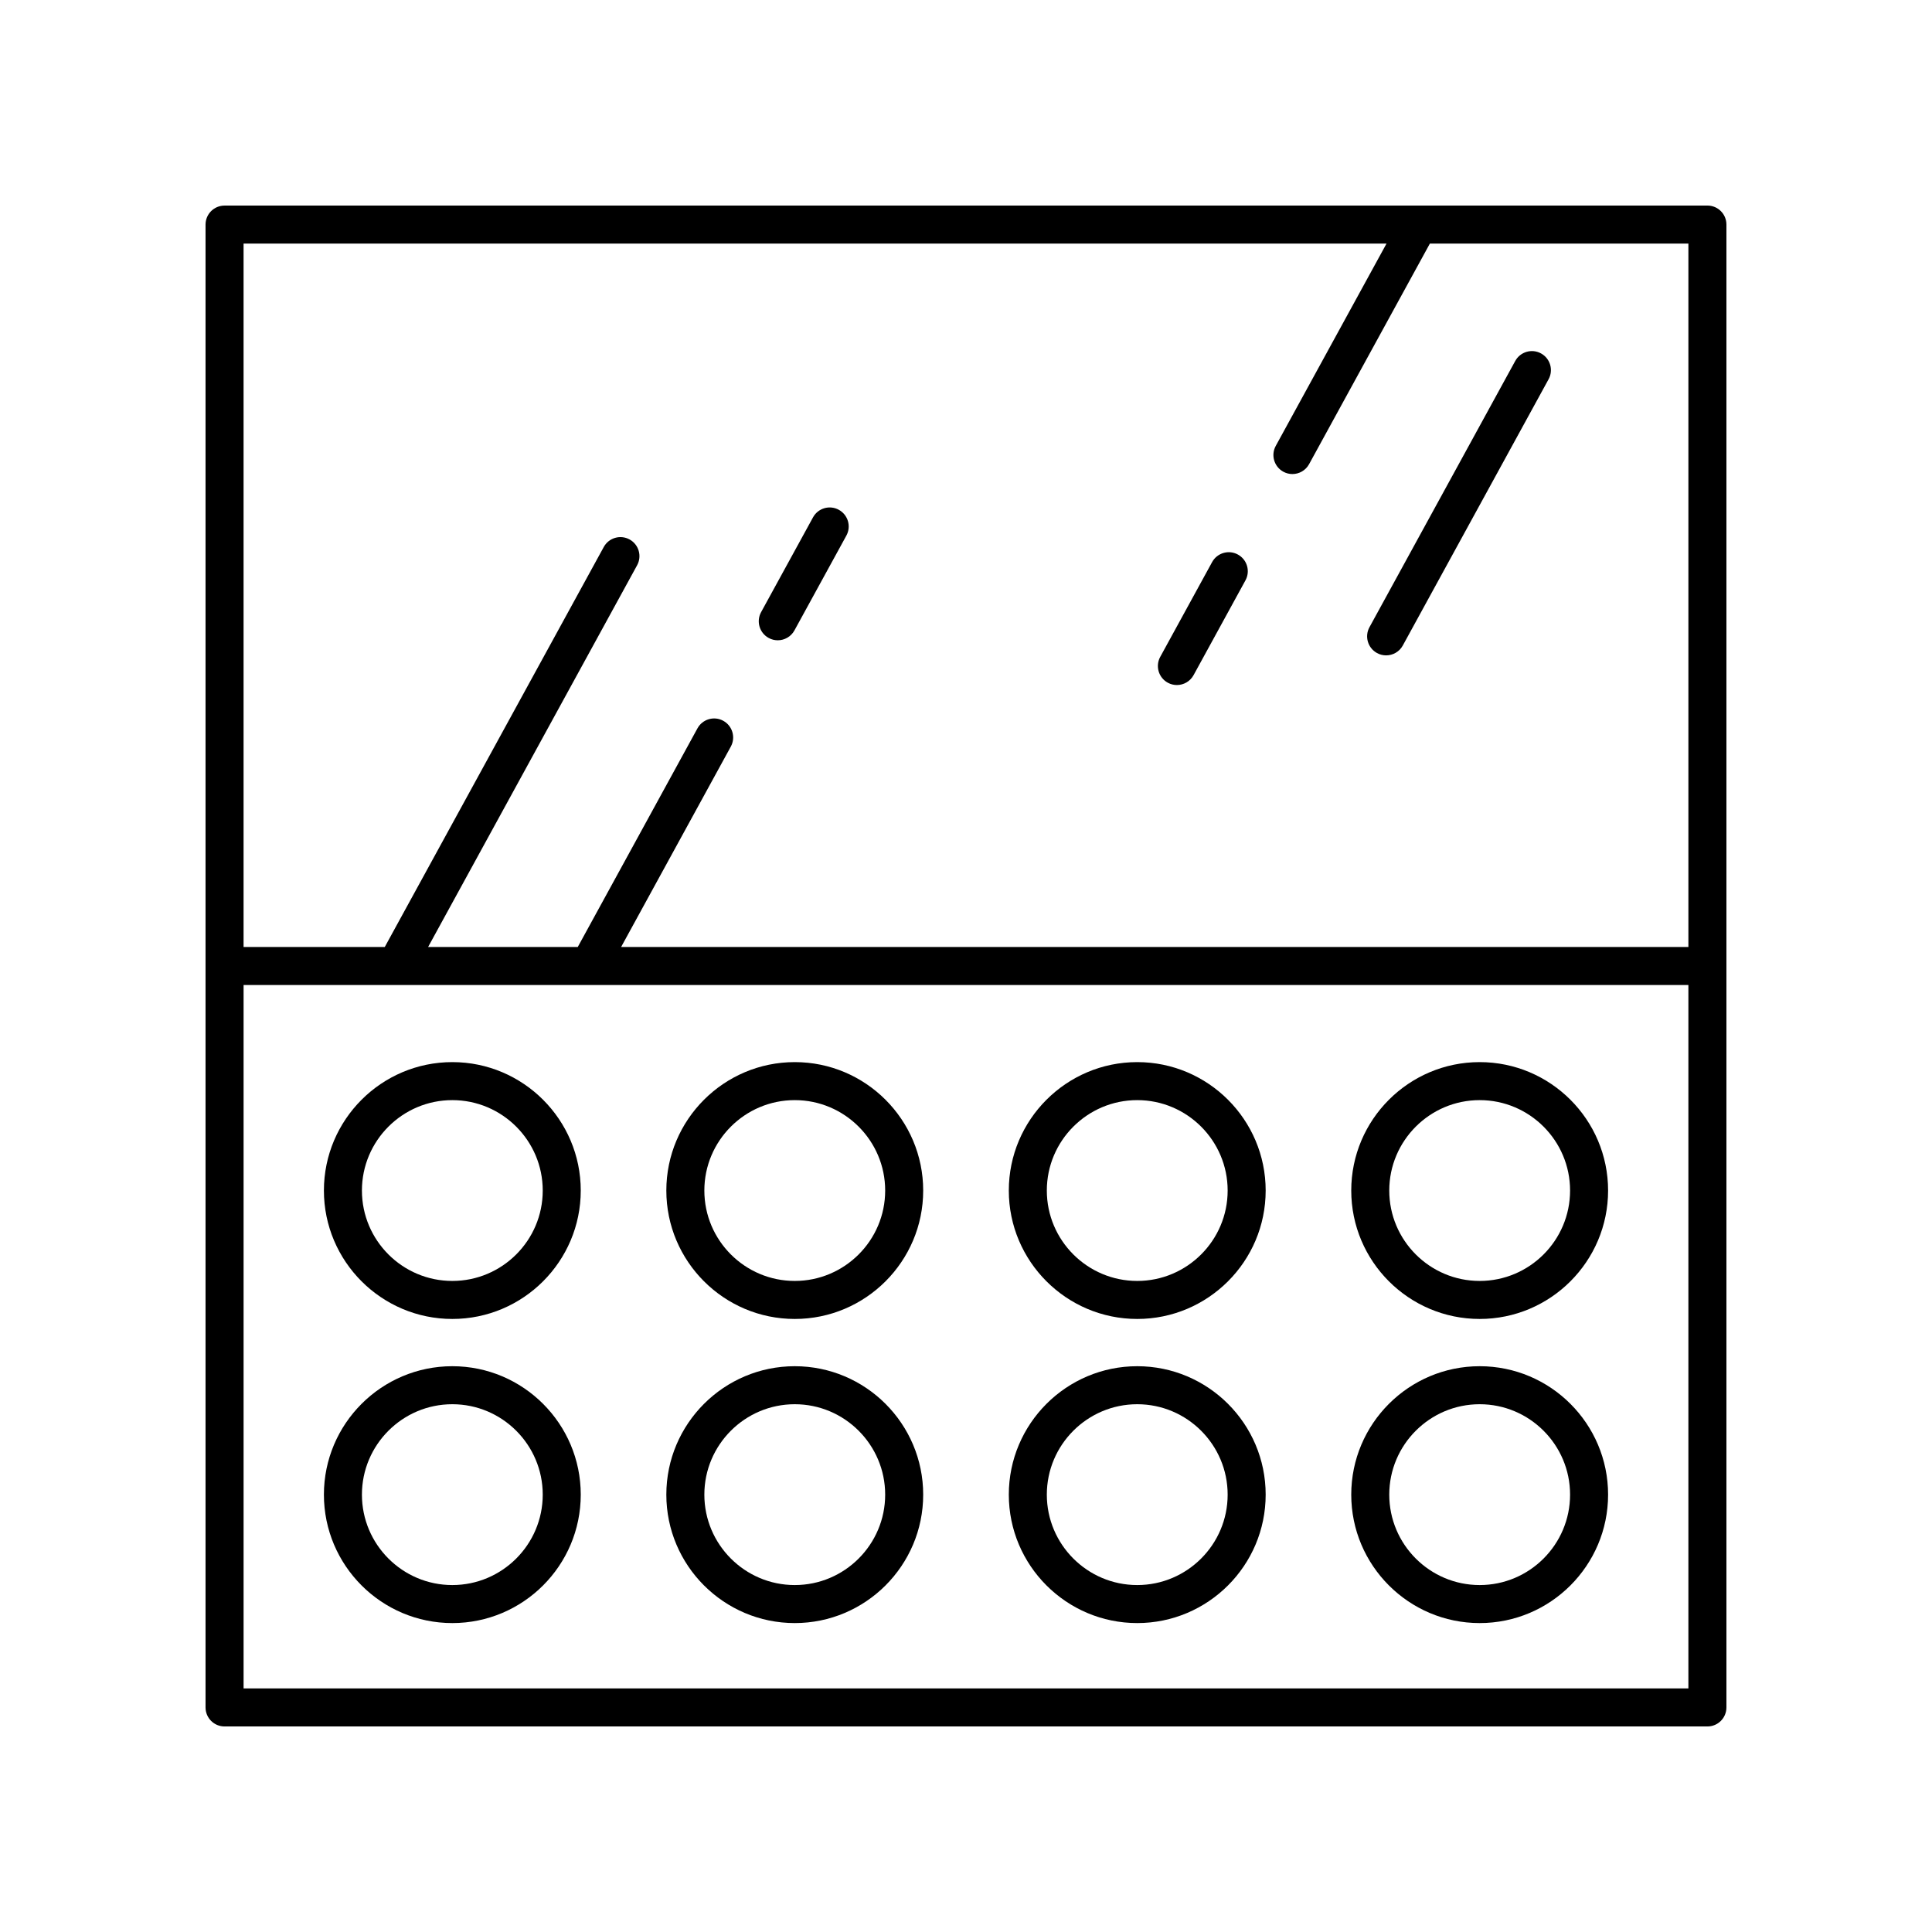
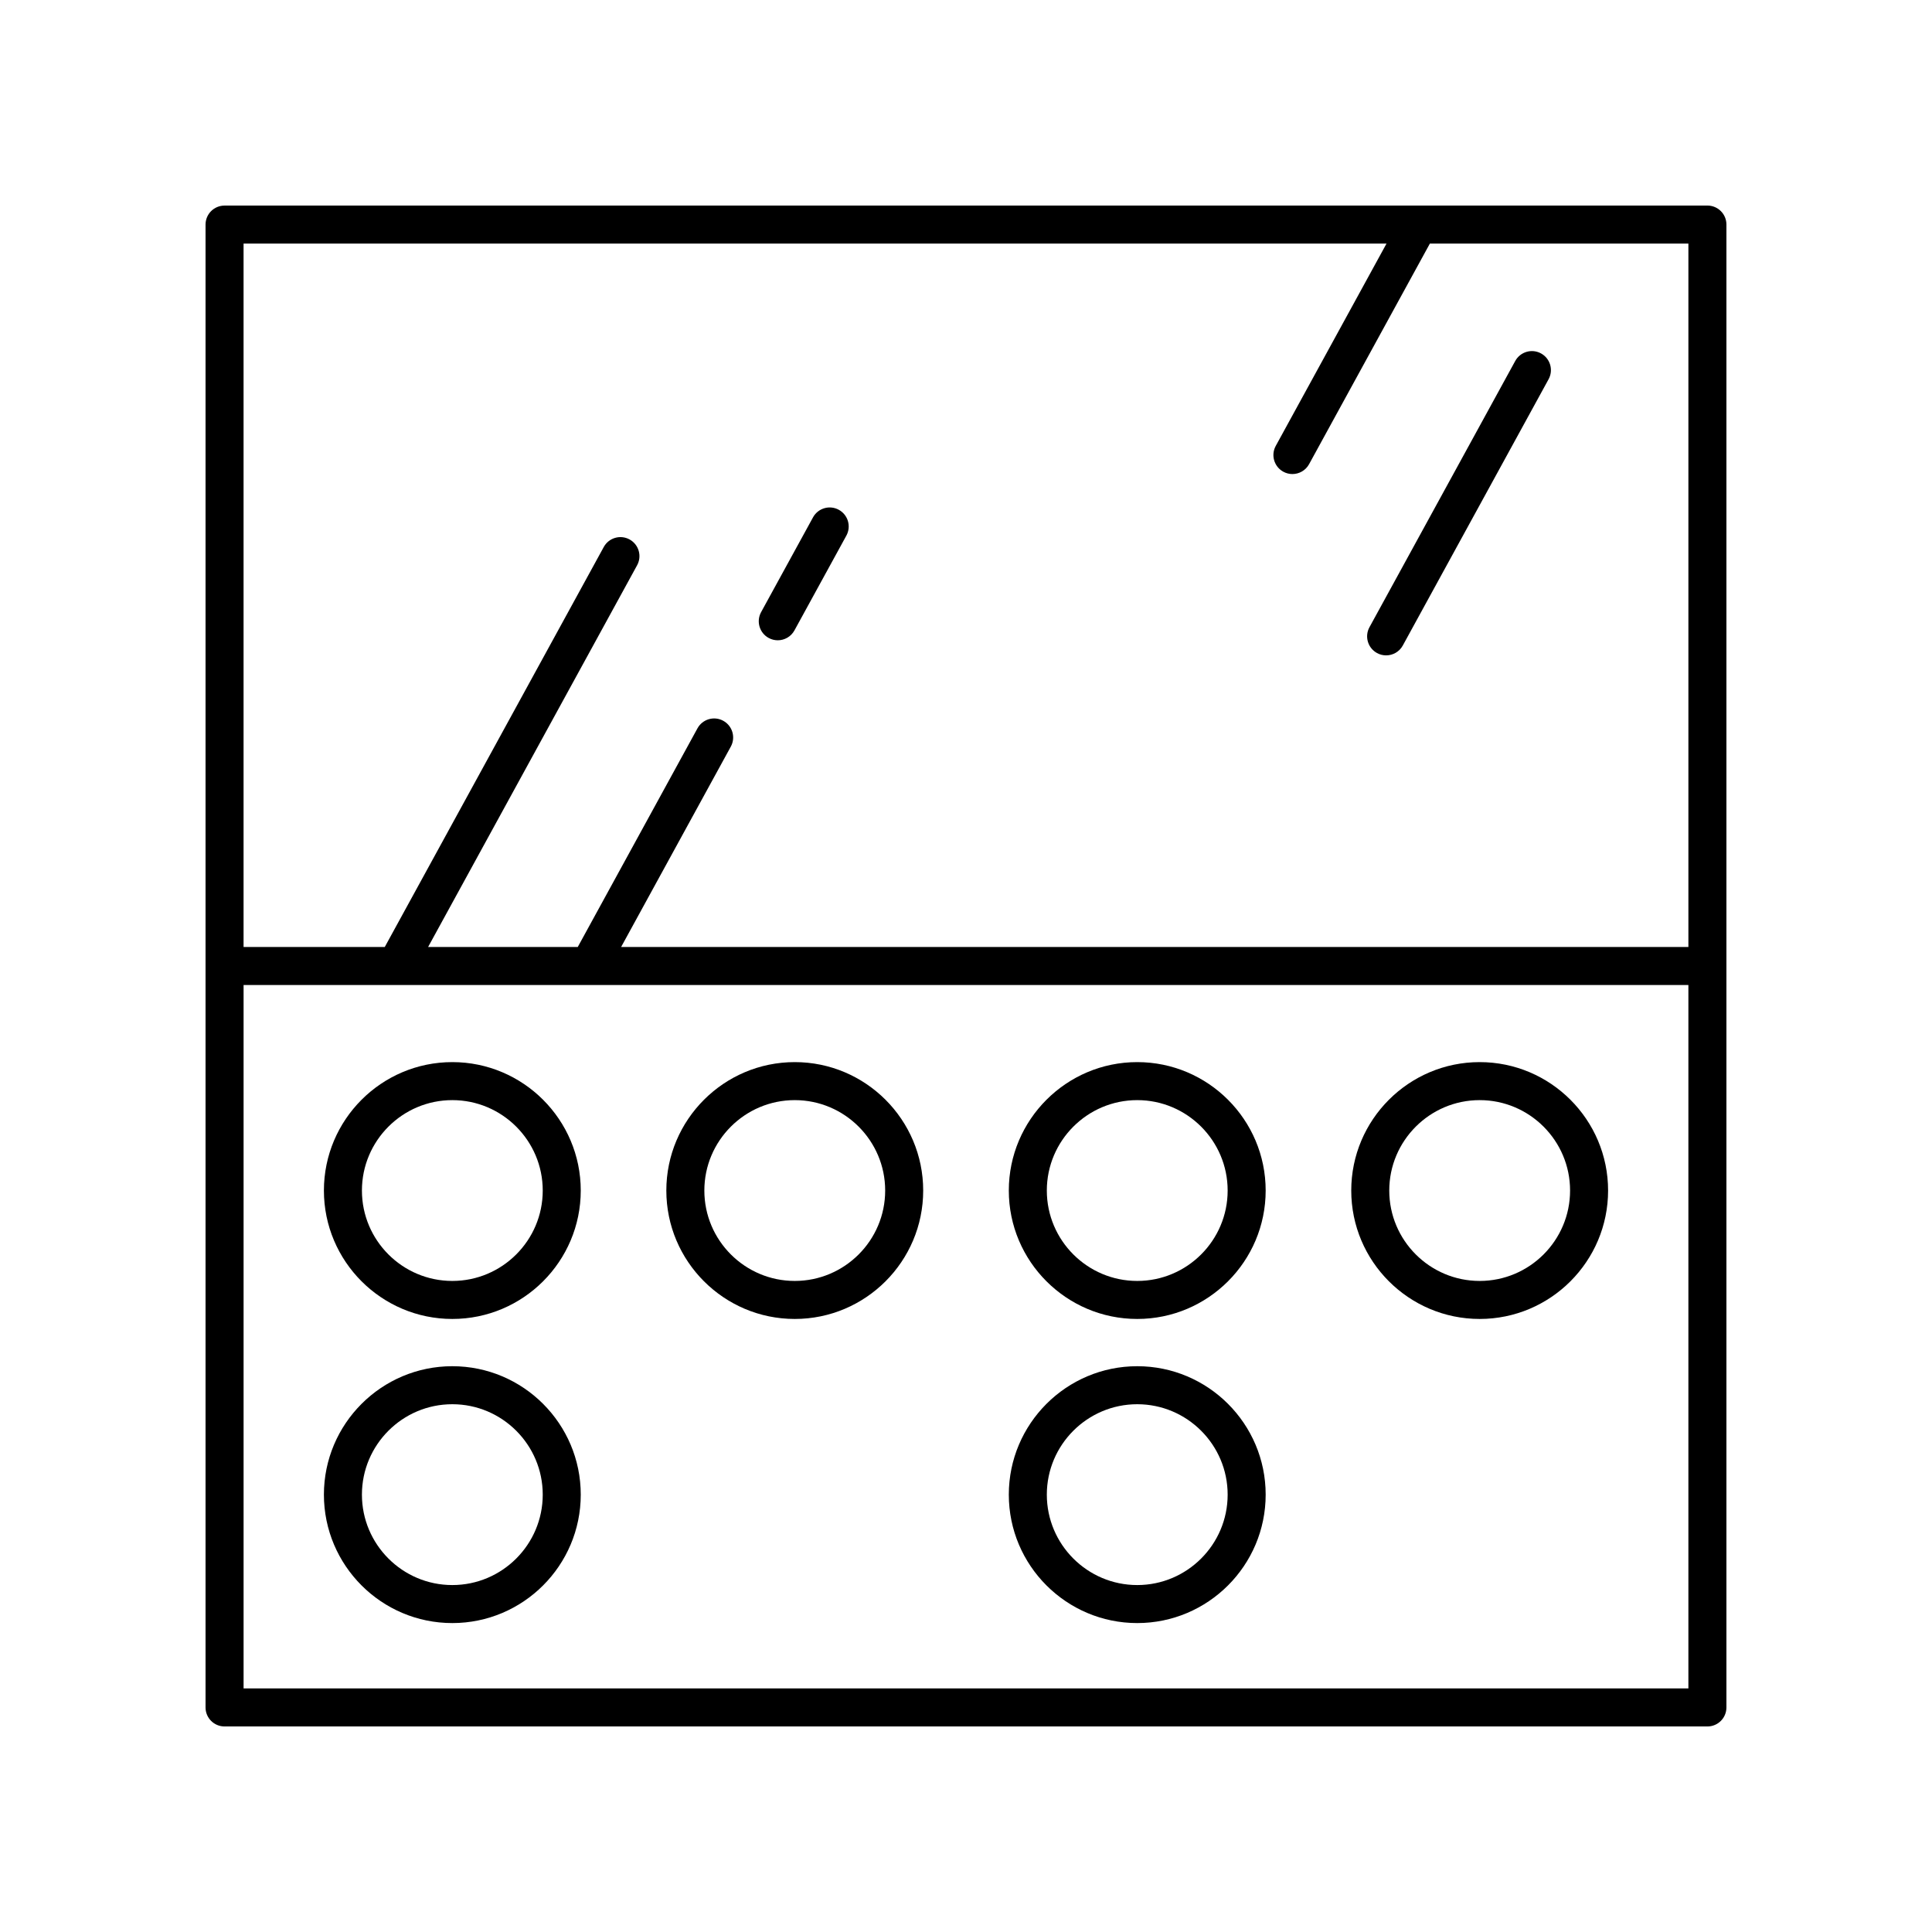
<svg xmlns="http://www.w3.org/2000/svg" fill="#000000" width="800px" height="800px" version="1.1" viewBox="144 144 512 512">
  <g>
    <path d="m596.48 198.48h-392.97c-2.785 0-5.039 2.254-5.039 5.039v392.97c0 2.785 2.254 5.039 5.039 5.039h392.97c2.785 0 5.039-2.254 5.039-5.039v-392.98c0-2.785-2.254-5.035-5.039-5.035zm-85.039 10.074-29.352 53.613c-1.34 2.441-0.441 5.504 1.996 6.84 0.766 0.422 1.598 0.621 2.414 0.621 1.781 0 3.508-0.945 4.422-2.617l32.008-58.457h68.512v186.41h-282.84l29.07-53.102c1.34-2.441 0.441-5.504-1.996-6.84-2.441-1.348-5.504-0.438-6.84 1.996l-31.723 57.945h-39.66l55.387-101.16c1.34-2.441 0.441-5.504-1.996-6.84-2.441-1.344-5.504-0.441-6.84 1.996l-58.039 106.01h-37.418v-186.41zm-302.89 382.89v-186.41h382.89v186.41z" />
    <path d="m508.92 317.06c0.766 0.422 1.598 0.621 2.414 0.621 1.781 0 3.508-0.945 4.422-2.617l38.633-70.559c1.34-2.441 0.441-5.504-1.996-6.84-2.441-1.344-5.504-0.441-6.84 1.996l-38.633 70.559c-1.336 2.441-0.441 5.504 2 6.84z" />
-     <path d="m453.47 324.92c0.766 0.422 1.598 0.621 2.414 0.621 1.781 0 3.508-0.945 4.422-2.617l13.75-25.121c1.34-2.441 0.441-5.504-1.996-6.84-2.441-1.344-5.504-0.441-6.84 1.996l-13.75 25.121c-1.336 2.441-0.438 5.508 2 6.84z" />
    <path d="m347.7 313.06c0.766 0.422 1.598 0.621 2.414 0.621 1.781 0 3.508-0.945 4.422-2.617l13.758-25.121c1.34-2.441 0.441-5.504-1.996-6.84-2.441-1.344-5.504-0.441-6.84 1.996l-13.758 25.121c-1.336 2.441-0.441 5.504 2 6.84z" />
    <path d="m263.87 425.47c-18.766 0-34.031 15.266-34.031 34.035 0 18.766 15.266 34.031 34.031 34.031 18.77 0 34.035-15.266 34.035-34.031 0-18.766-15.266-34.035-34.035-34.035zm0 57.992c-13.211 0-23.957-10.746-23.957-23.957 0-13.211 10.746-23.961 23.957-23.961 13.211 0 23.961 10.75 23.961 23.961 0 13.215-10.75 23.957-23.961 23.957z" />
    <path d="m263.87 506.06c-18.766 0-34.031 15.266-34.031 34.035s15.266 34.035 34.031 34.035c18.77 0 34.035-15.266 34.035-34.035s-15.266-34.035-34.035-34.035zm0 57.996c-13.211 0-23.957-10.75-23.957-23.961s10.746-23.961 23.957-23.961c13.211 0 23.961 10.75 23.961 23.961s-10.75 23.961-23.961 23.961z" />
    <path d="m354.62 425.47c-18.77 0-34.035 15.266-34.035 34.035 0 18.766 15.266 34.031 34.035 34.031 18.77 0 34.035-15.266 34.035-34.031 0-18.766-15.266-34.035-34.035-34.035zm0 57.992c-13.211 0-23.961-10.746-23.961-23.957 0-13.211 10.75-23.961 23.961-23.961 13.211 0 23.961 10.75 23.961 23.961 0 13.215-10.75 23.957-23.961 23.957z" />
-     <path d="m354.62 506.06c-18.77 0-34.035 15.266-34.035 34.035s15.266 34.035 34.035 34.035c18.77 0 34.035-15.266 34.035-34.035s-15.266-34.035-34.035-34.035zm0 57.996c-13.211 0-23.961-10.75-23.961-23.961s10.75-23.961 23.961-23.961c13.211 0 23.961 10.75 23.961 23.961s-10.75 23.961-23.961 23.961z" />
    <path d="m445.38 425.47c-18.77 0-34.035 15.266-34.035 34.035 0 18.766 15.266 34.031 34.035 34.031s34.035-15.266 34.035-34.031c0.004-18.766-15.266-34.035-34.035-34.035zm0 57.992c-13.211 0-23.961-10.746-23.961-23.957 0-13.211 10.75-23.961 23.961-23.961s23.961 10.75 23.961 23.961c0 13.215-10.75 23.957-23.961 23.957z" />
    <path d="m445.38 506.06c-18.77 0-34.035 15.266-34.035 34.035s15.266 34.035 34.035 34.035 34.035-15.266 34.035-34.035c0.004-18.77-15.266-34.035-34.035-34.035zm0 57.996c-13.211 0-23.961-10.75-23.961-23.961s10.75-23.961 23.961-23.961 23.961 10.75 23.961 23.961-10.75 23.961-23.961 23.961z" />
    <path d="m536.13 425.47c-18.77 0-34.035 15.266-34.035 34.035 0 18.766 15.266 34.031 34.035 34.031 18.766 0 34.031-15.266 34.031-34.031 0.004-18.766-15.266-34.035-34.031-34.035zm0 57.992c-13.211 0-23.961-10.746-23.961-23.957 0-13.211 10.75-23.961 23.961-23.961 13.211 0 23.957 10.75 23.957 23.961 0 13.215-10.746 23.957-23.957 23.957z" />
-     <path d="m536.13 506.06c-18.77 0-34.035 15.266-34.035 34.035s15.266 34.035 34.035 34.035c18.766 0 34.031-15.266 34.031-34.035 0.004-18.77-15.266-34.035-34.031-34.035zm0 57.996c-13.211 0-23.961-10.75-23.961-23.961s10.75-23.961 23.961-23.961c13.211 0 23.957 10.75 23.957 23.961s-10.746 23.961-23.957 23.961z" />
  </g>
</svg>